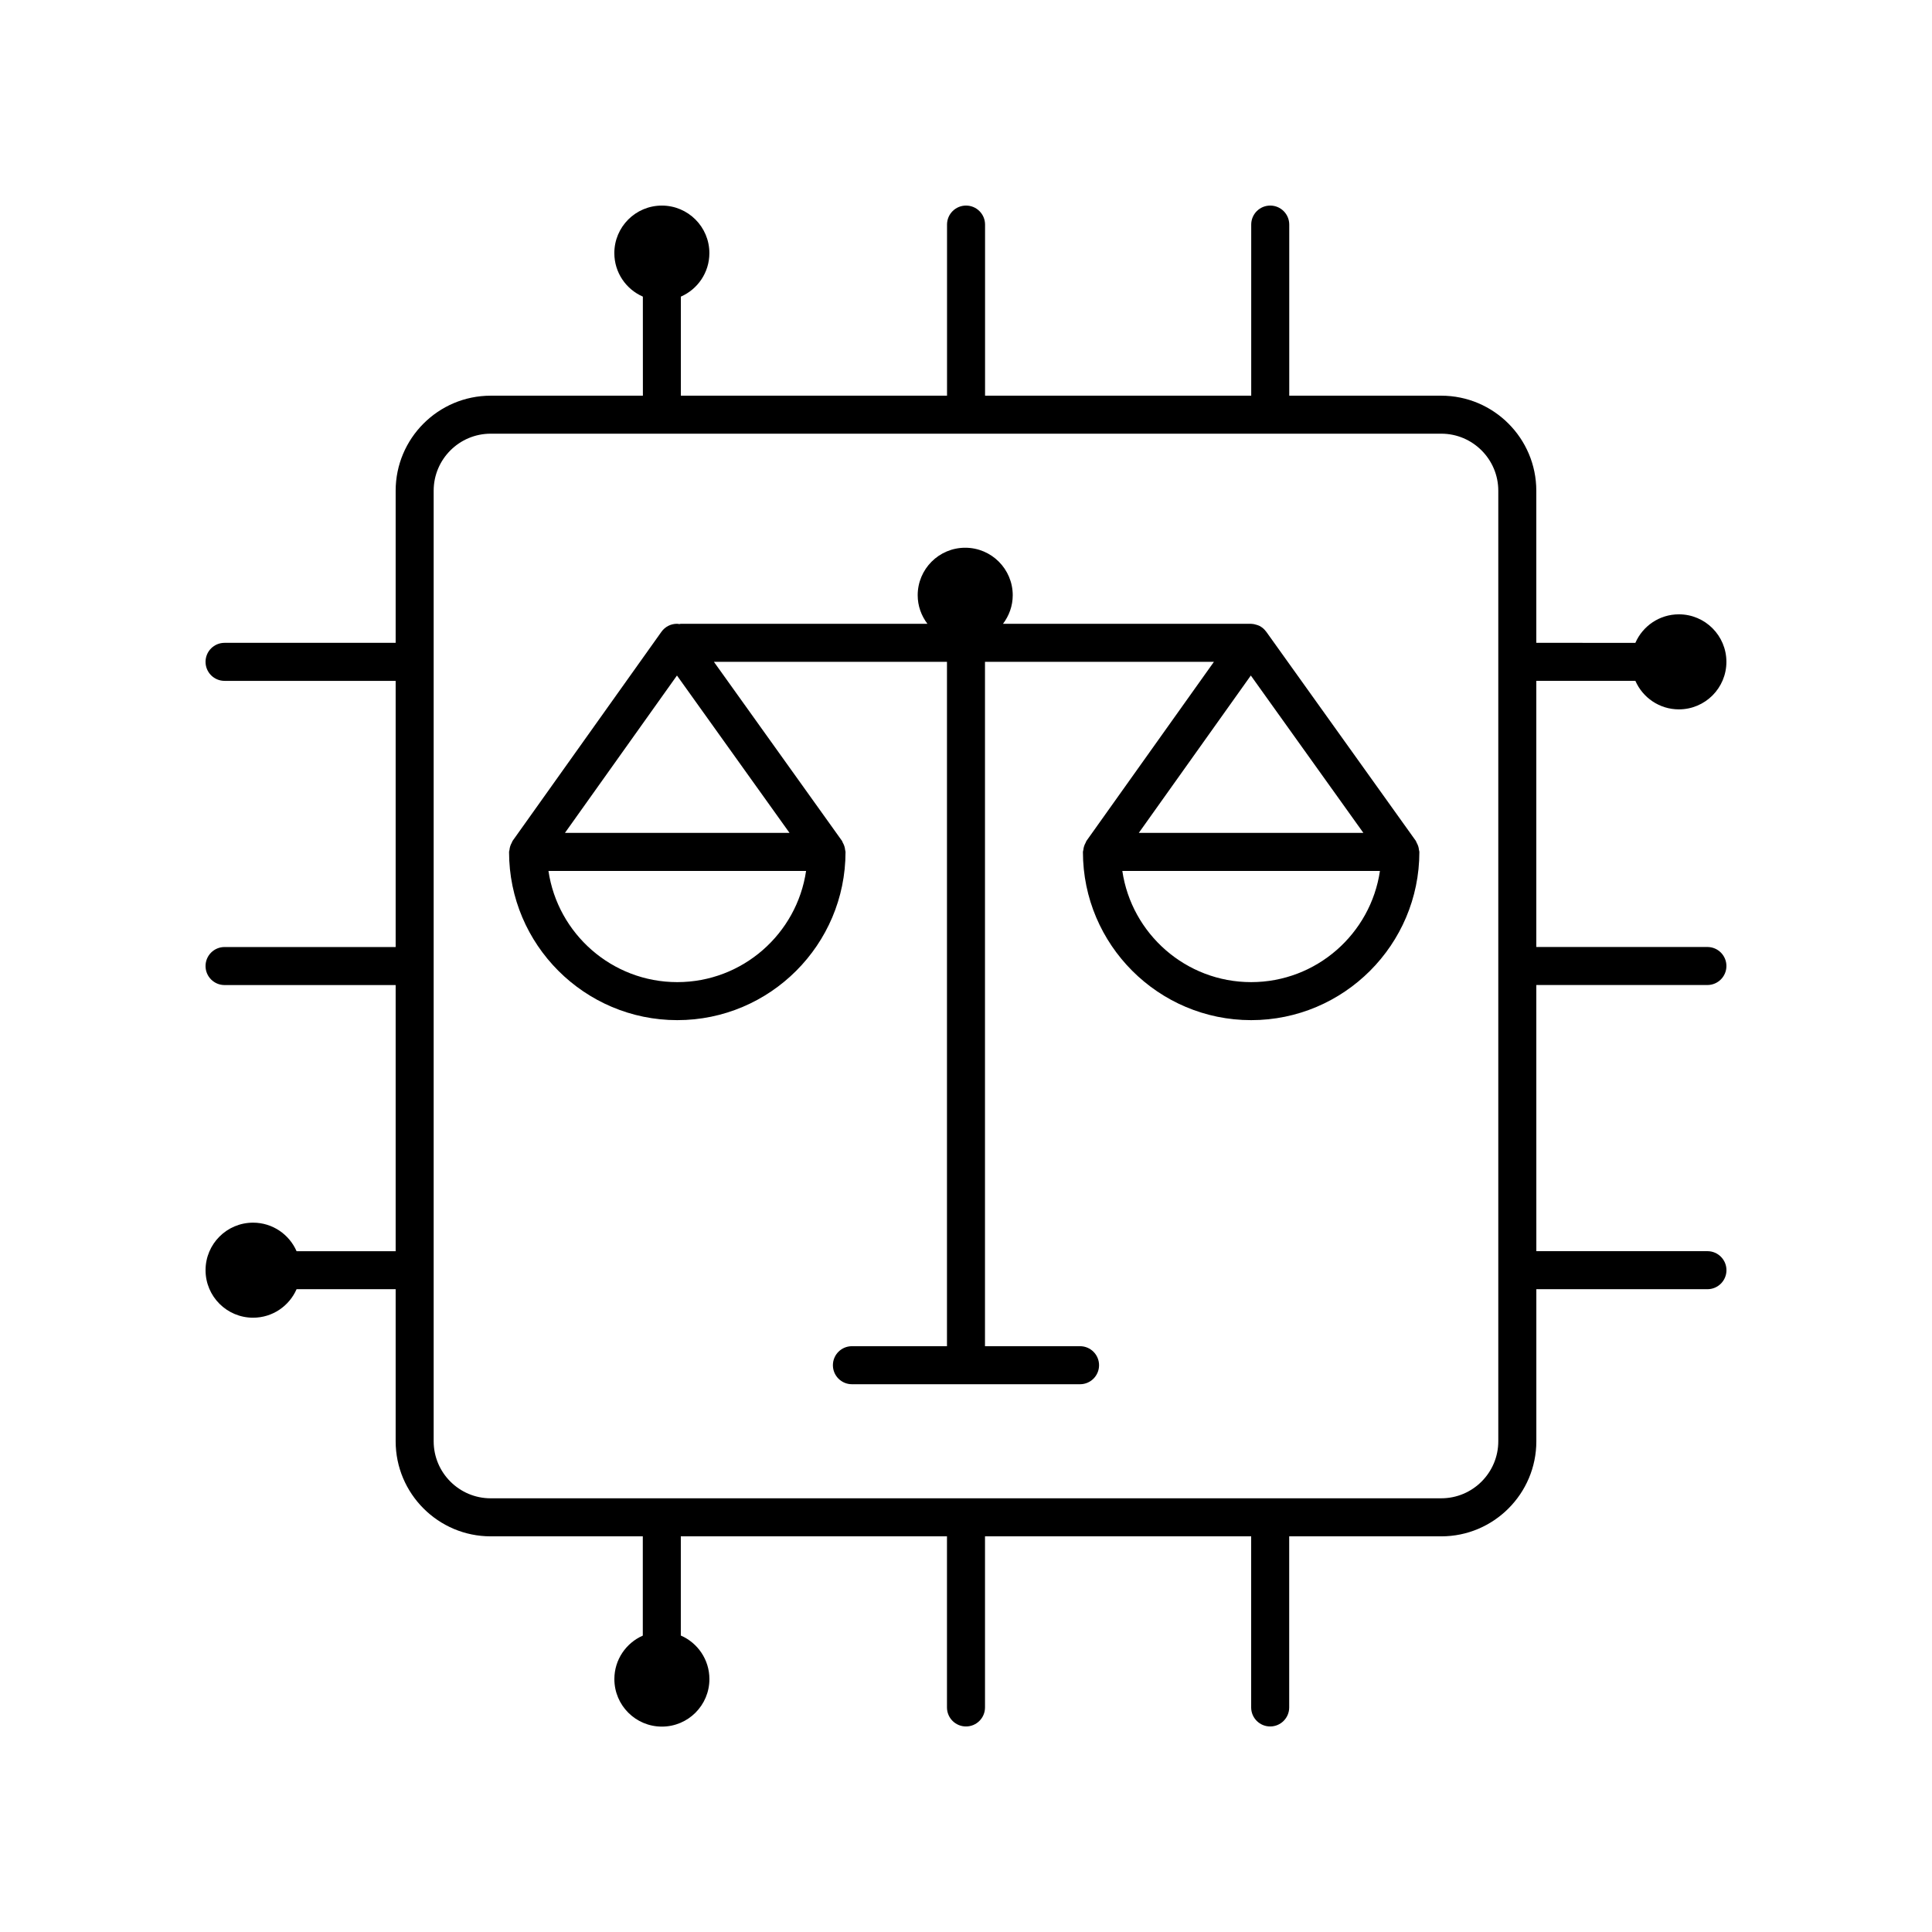
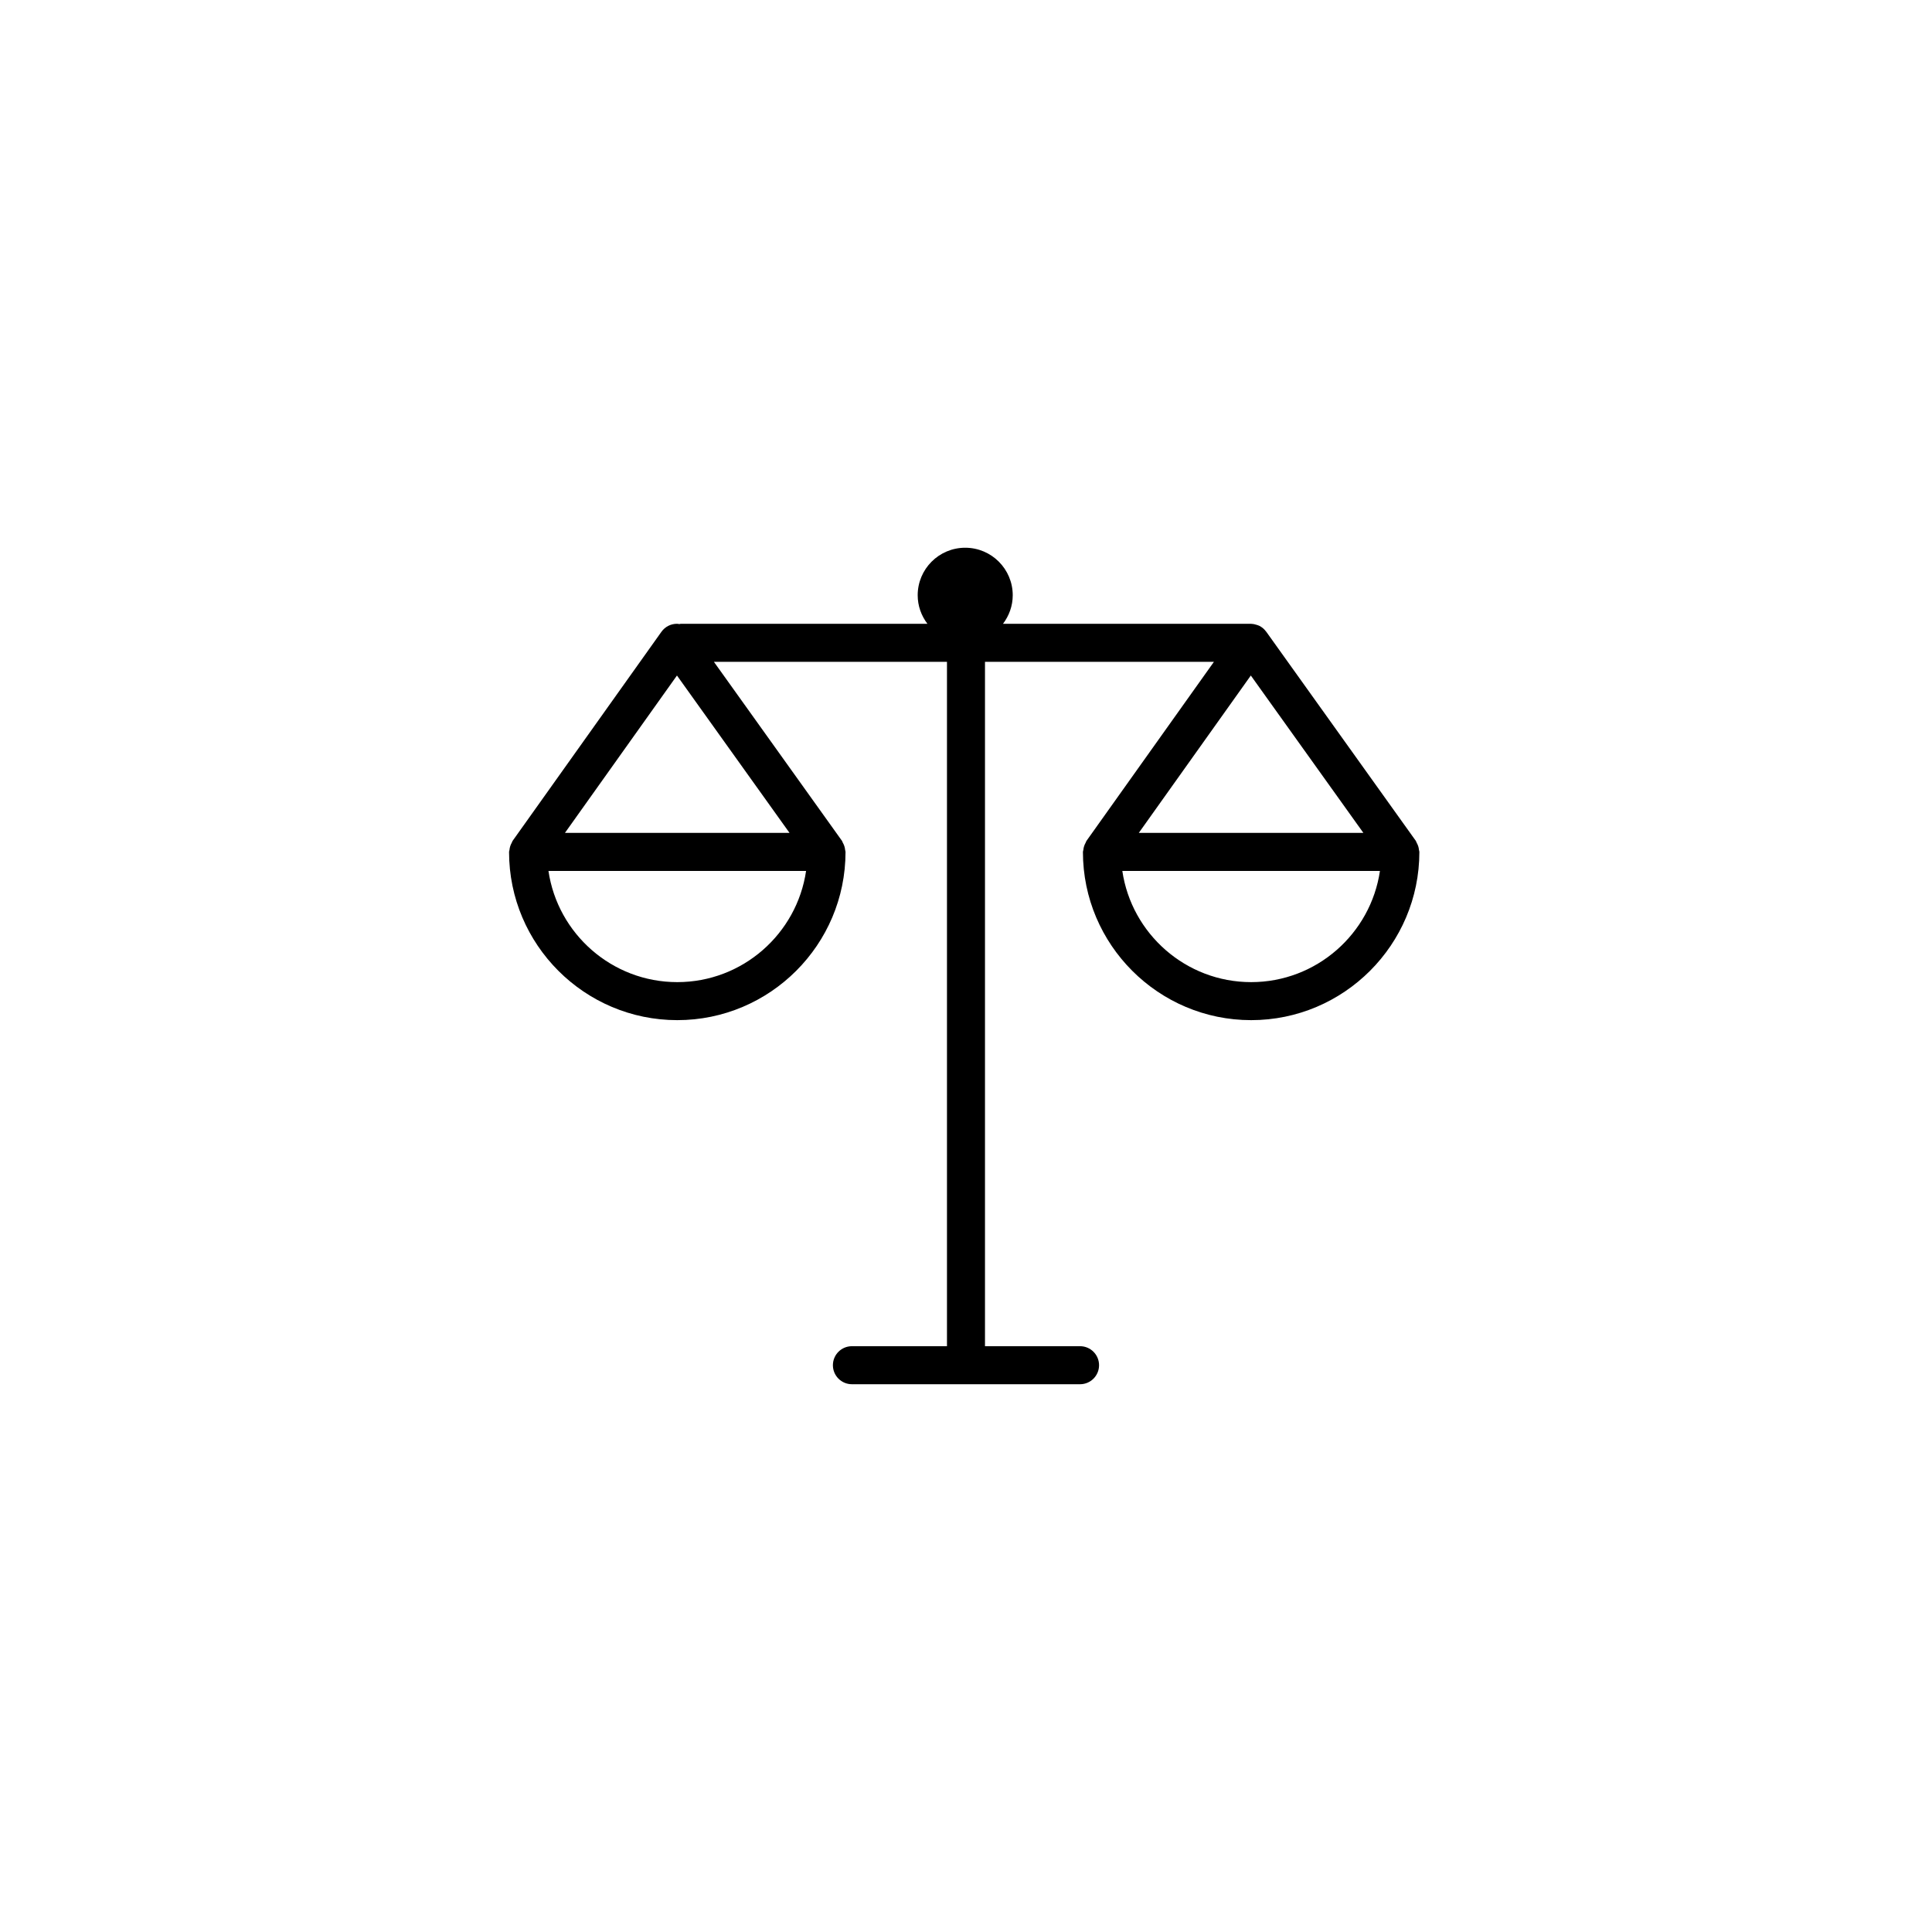
<svg xmlns="http://www.w3.org/2000/svg" fill="#000000" width="800px" height="800px" version="1.1" viewBox="144 144 512 512">
  <g>
    <path d="m519.84 368.25c-0.105-0.332-0.246-0.633-0.418-0.93-0.09-0.156-0.109-0.332-0.215-0.484l-39.637-55.418c-0.016-0.023-0.043-0.039-0.059-0.062-0.227-0.297-0.453-0.566-0.738-0.809-0.312-0.27-0.652-0.5-1.02-0.688-0.203-0.102-0.414-0.164-0.633-0.238-0.457-0.16-0.93-0.266-1.422-0.285-0.043 0-0.086-0.027-0.133-0.027h-65.758c1.594-2.109 2.578-4.707 2.578-7.559 0-6.957-5.641-12.594-12.594-12.594-6.957 0-12.594 5.641-12.594 12.594 0 2.848 0.98 5.445 2.574 7.559h-65.352c-0.137 0-0.25 0.066-0.383 0.078-0.215-0.027-0.426-0.078-0.645-0.078h-0.004c-1.629 0.004-3.152 0.789-4.098 2.117l-39.449 55.418c-0.105 0.148-0.125 0.324-0.211 0.477-0.172 0.301-0.309 0.602-0.418 0.938-0.105 0.332-0.168 0.652-0.199 0.992-0.023 0.176-0.109 0.332-0.109 0.516 0 24.582 20 44.582 44.582 44.582 24.586 0 44.586-20 44.586-44.582 0-0.184-0.086-0.34-0.105-0.52-0.035-0.344-0.094-0.668-0.203-1-0.105-0.332-0.246-0.629-0.418-0.93-0.09-0.156-0.109-0.332-0.215-0.484l-33.941-47.445h61.766v181.37h-25.191c-2.785 0-5.039 2.254-5.039 5.039 0 2.781 2.254 5.039 5.039 5.039h60.457c2.785 0 5.039-2.254 5.039-5.039 0-2.781-2.254-5.039-5.039-5.039h-25.191v-181.37h60.672l-33.781 47.457c-0.105 0.148-0.125 0.324-0.211 0.477-0.172 0.301-0.309 0.602-0.418 0.938-0.105 0.332-0.168 0.652-0.199 0.992-0.023 0.176-0.109 0.332-0.109 0.516 0 24.582 20 44.582 44.582 44.582 24.578 0 44.578-20 44.578-44.582 0-0.184-0.086-0.34-0.105-0.52-0.031-0.34-0.094-0.664-0.199-0.996zm-14.527-3.523h-59.52l29.688-41.707zm-181.91-41.707 29.832 41.707h-59.52zm0.082 81.254c-17.312 0-31.691-12.82-34.137-29.469h68.273c-2.441 16.645-16.816 29.469-34.137 29.469zm152.08 0c-17.312 0-31.691-12.82-34.137-29.469h68.27c-2.445 16.645-16.82 29.469-34.133 29.469z" />
-     <path d="m596.48 405.04c2.785 0 5.039-2.254 5.039-5.039 0-2.781-2.254-5.039-5.039-5.039h-45.344v-70.531h26.254c1.945 4.445 6.371 7.559 11.531 7.559 6.957 0 12.594-5.641 12.594-12.594 0-6.957-5.641-12.594-12.594-12.594-5.164 0-9.586 3.113-11.531 7.559l-26.254-0.004v-40.305c0-13.891-11.301-25.191-25.191-25.191h-40.281v-45.344c0-2.781-2.254-5.039-5.039-5.039s-5.039 2.254-5.039 5.039v45.344h-70.535v-45.344c0-2.781-2.254-5.039-5.039-5.039s-5.039 2.254-5.039 5.039v45.344h-70.535v-26.254c4.445-1.945 7.555-6.371 7.555-11.531 0-6.957-5.641-12.594-12.594-12.594-6.957 0-12.594 5.641-12.594 12.594 0 5.164 3.113 9.59 7.559 11.531l0.008 26.254h-40.328c-13.891 0-25.191 11.301-25.191 25.191v40.305h-45.344c-2.785 0-5.039 2.254-5.039 5.039 0 2.781 2.254 5.039 5.039 5.039h45.344v70.535h-45.344c-2.785 0-5.039 2.254-5.039 5.039 0 2.781 2.254 5.039 5.039 5.039h45.344v70.535h-26.254c-1.945-4.453-6.371-7.566-11.531-7.566-6.957 0-12.594 5.641-12.594 12.594 0 6.957 5.641 12.594 12.594 12.594 5.164 0 9.586-3.113 11.531-7.559l26.254 0.004v40.305c0 13.891 11.301 25.191 25.191 25.191h40.305v26.309c-4.434 1.949-7.535 6.367-7.535 11.52 0 6.957 5.641 12.594 12.594 12.594 6.957 0 12.594-5.641 12.594-12.594 0-5.172-3.121-9.605-7.578-11.543v-26.285h70.535v45.344c0 2.781 2.254 5.039 5.039 5.039s5.039-2.254 5.039-5.039v-45.344h70.535v45.344c0 2.781 2.254 5.039 5.039 5.039 2.785 0 5.039-2.254 5.039-5.039v-45.344h40.305c13.891 0 25.191-11.301 25.191-25.191v-40.305h45.344c2.785 0 5.039-2.254 5.039-5.039 0-2.781-2.254-5.039-5.039-5.039h-45.344l-0.008-70.531zm-55.418 120.91c0 8.336-6.781 15.113-15.113 15.113l-251.91 0.004c-8.336 0-15.113-6.781-15.113-15.113v-251.91c0-8.336 6.781-15.113 15.113-15.113h251.91c8.336 0 15.113 6.781 15.113 15.113z" />
  </g>
</svg>